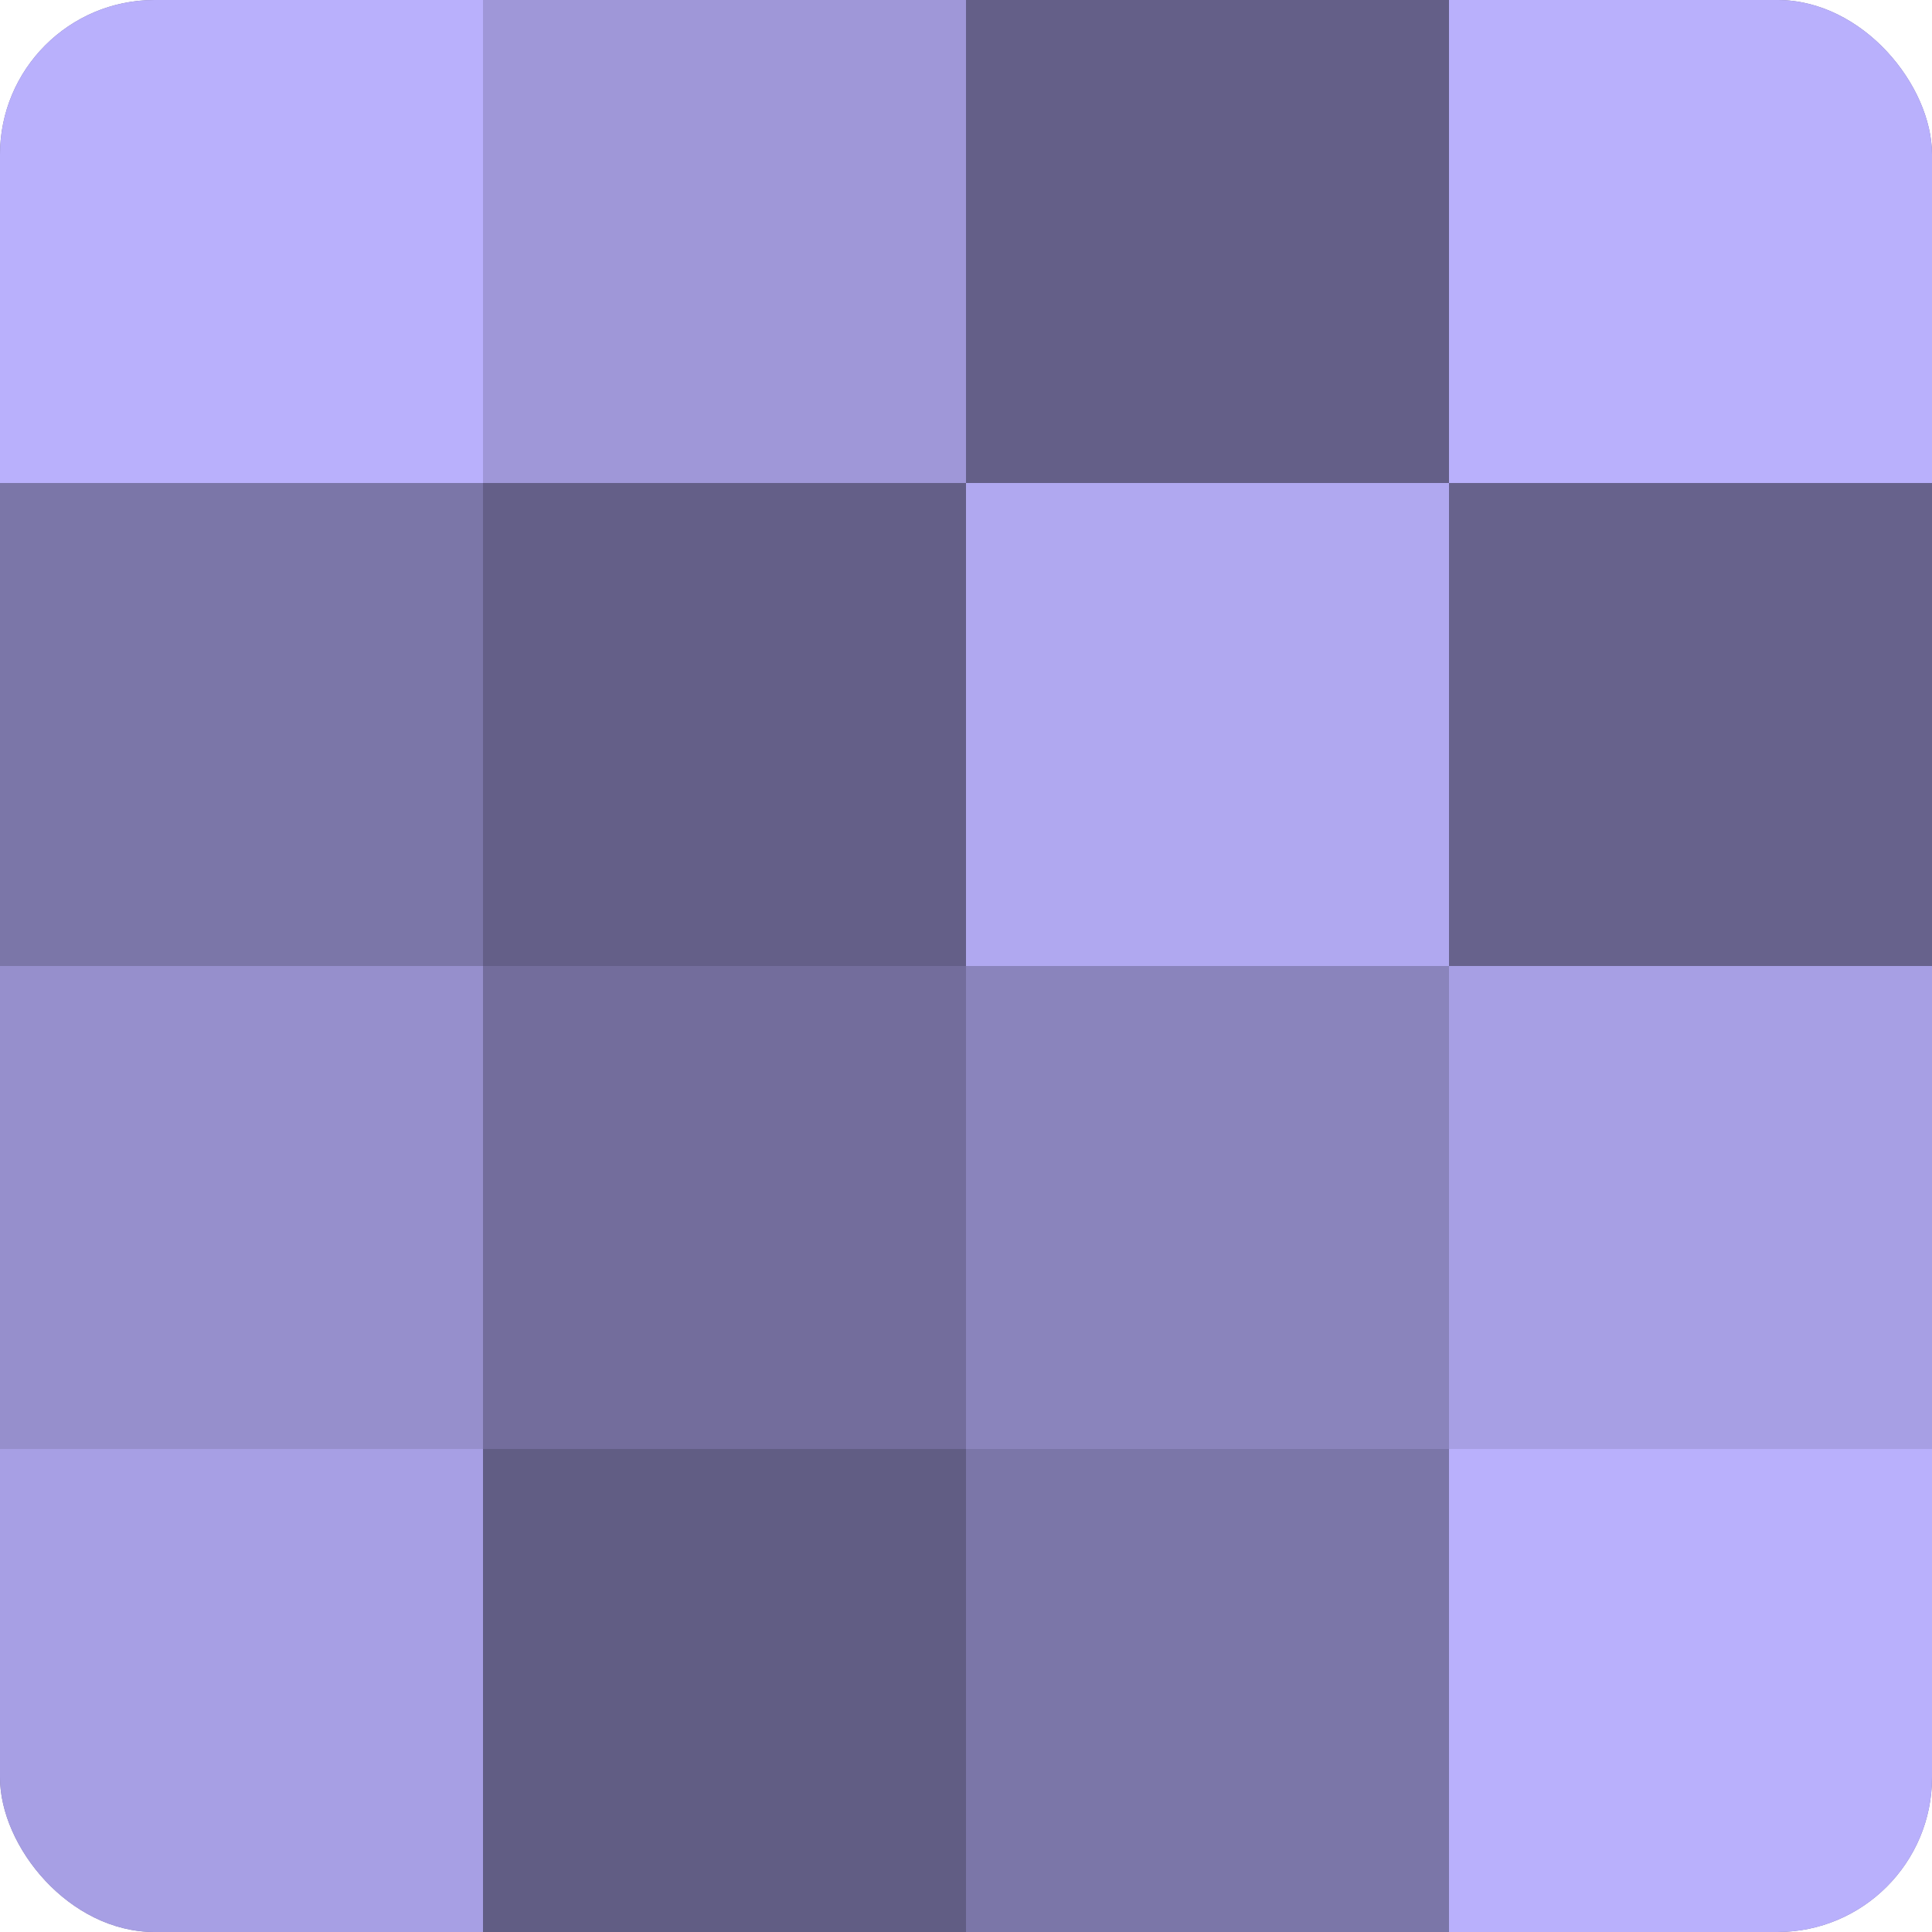
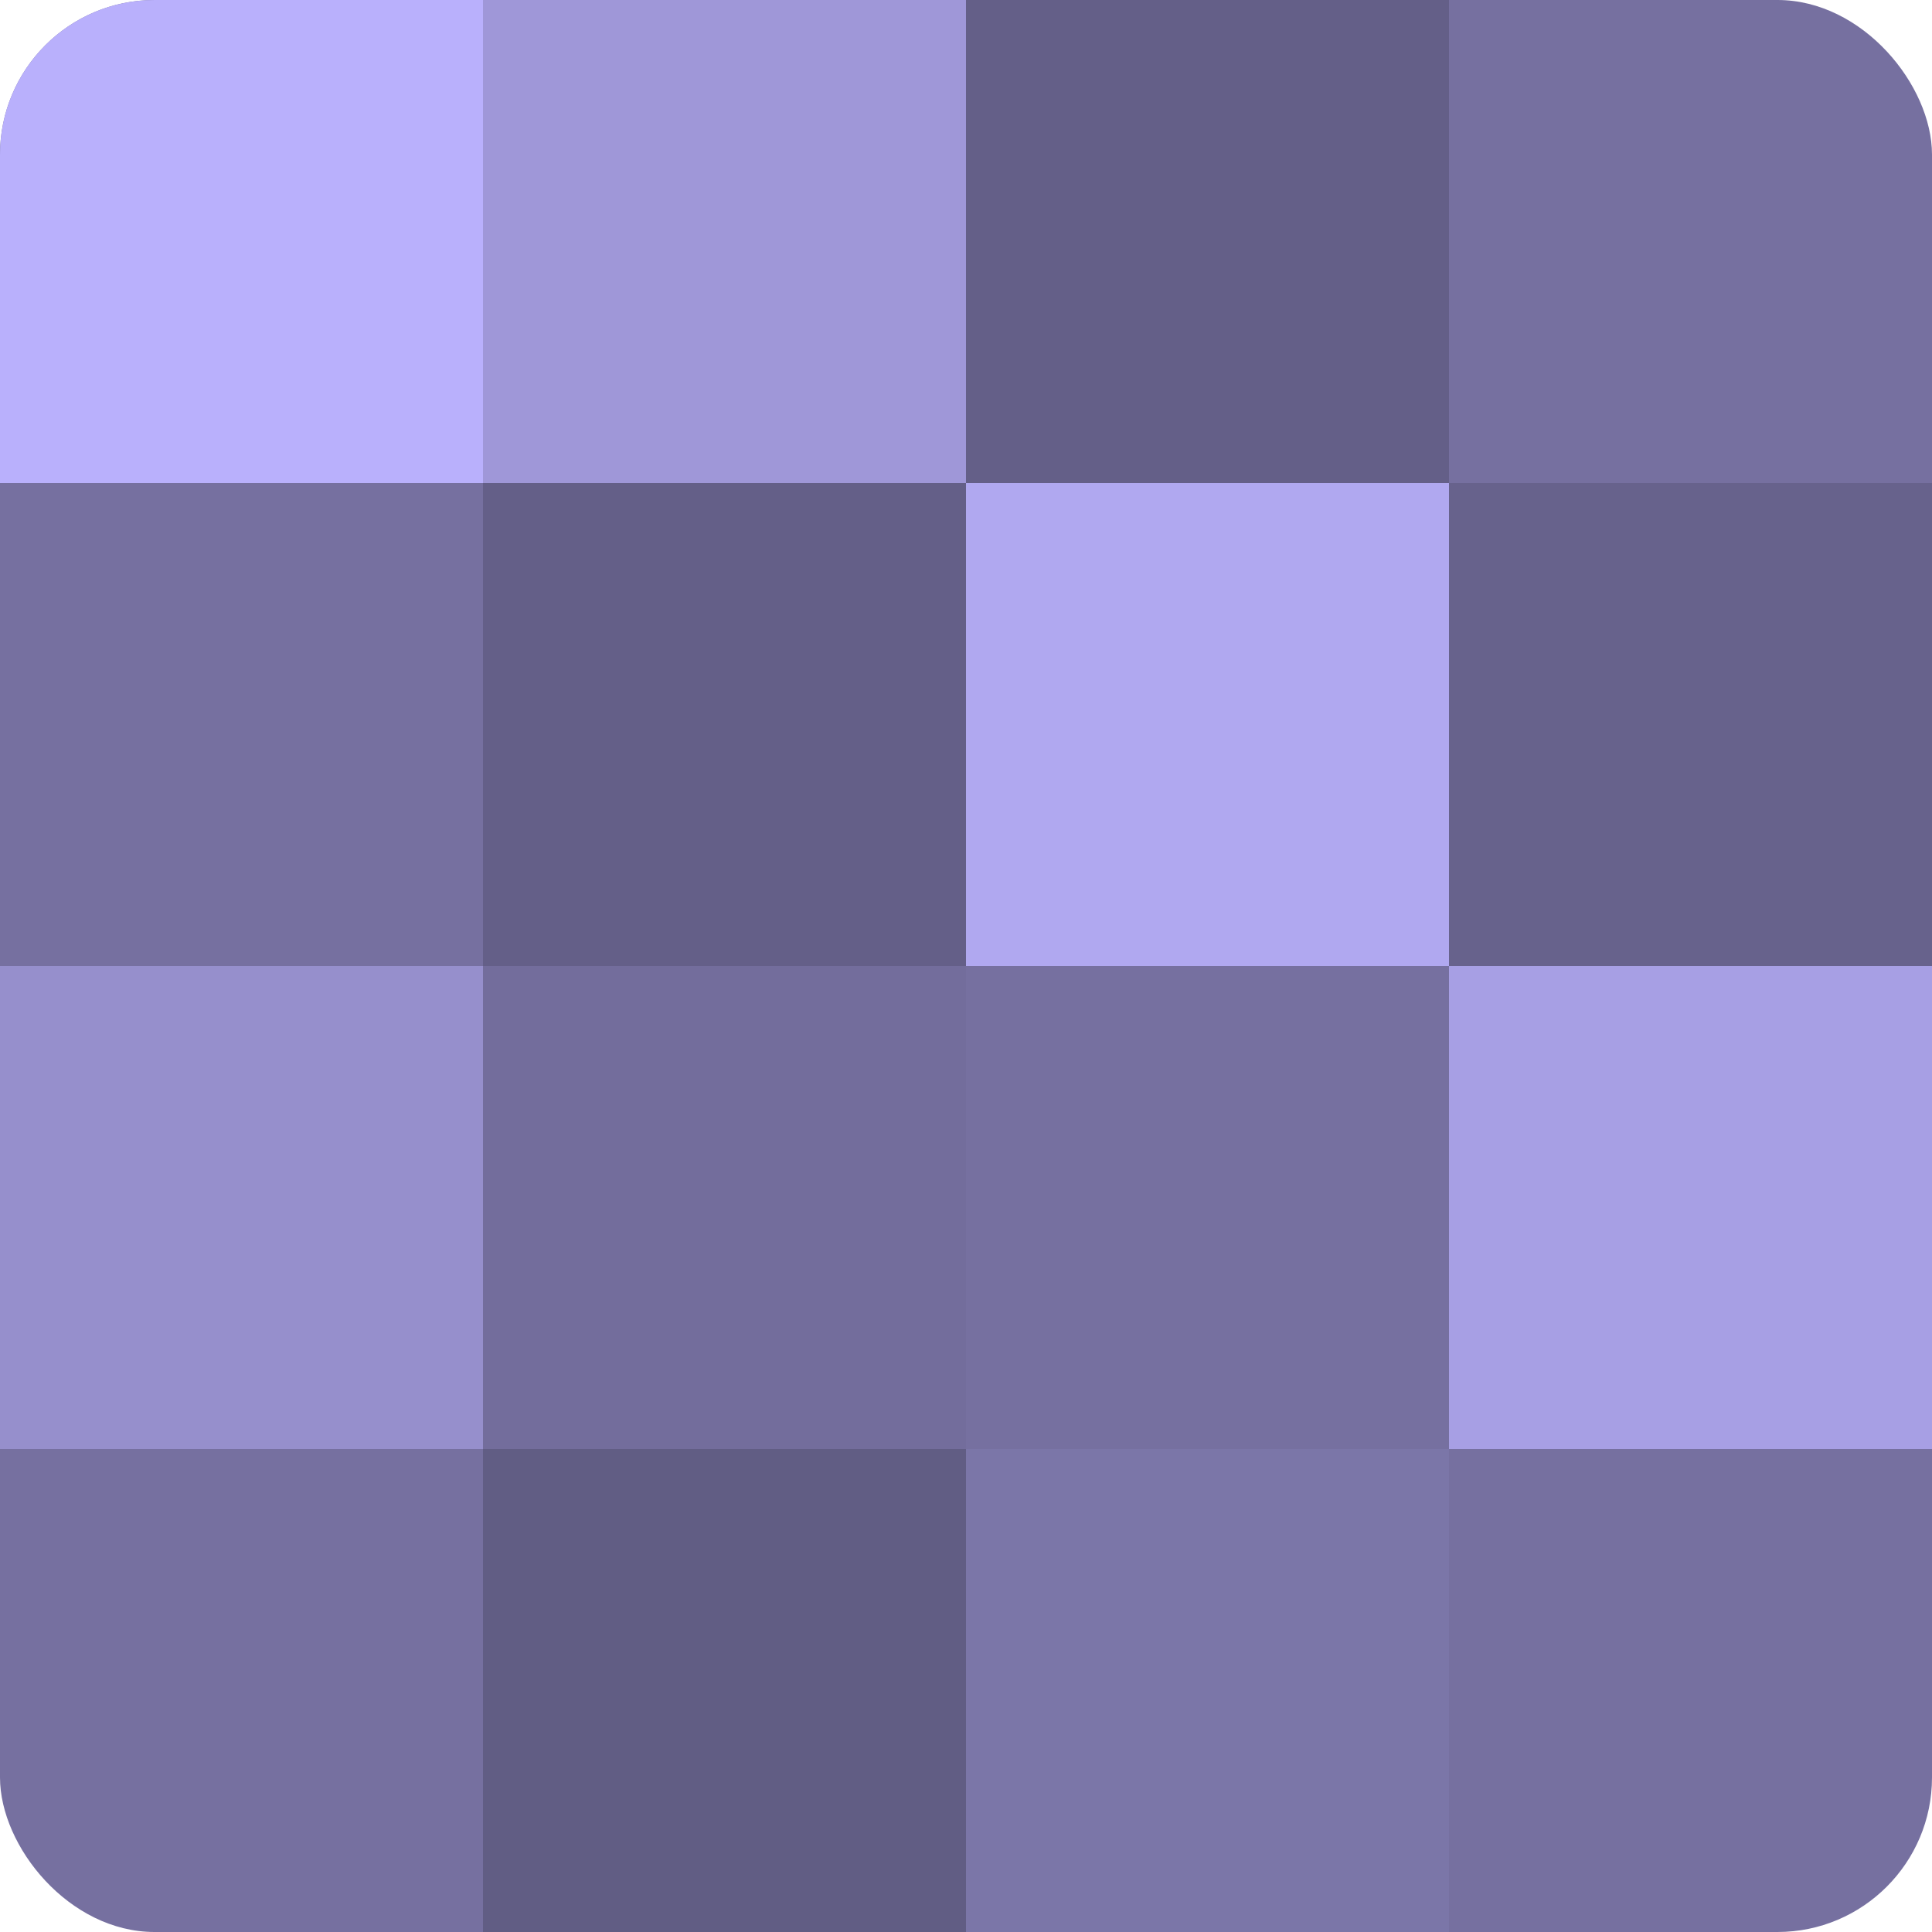
<svg xmlns="http://www.w3.org/2000/svg" width="60" height="60" viewBox="0 0 100 100" preserveAspectRatio="xMidYMid meet">
  <defs>
    <clipPath id="c" width="100" height="100">
      <rect width="100" height="100" rx="8" ry="8" />
    </clipPath>
  </defs>
  <g clip-path="url(#c)">
    <rect width="100" height="100" fill="#7670a0" />
    <rect width="25" height="25" fill="#b9b0fc" />
-     <rect y="25" width="25" height="25" fill="#7b76a8" />
    <rect y="50" width="25" height="25" fill="#968fcc" />
-     <rect y="75" width="25" height="25" fill="#a79fe4" />
    <rect x="25" width="25" height="25" fill="#9f97d8" />
    <rect x="25" y="25" width="25" height="25" fill="#645f88" />
    <rect x="25" y="50" width="25" height="25" fill="#736d9c" />
    <rect x="25" y="75" width="25" height="25" fill="#615d84" />
    <rect x="50" width="25" height="25" fill="#645f88" />
    <rect x="50" y="25" width="25" height="25" fill="#b0a8f0" />
-     <rect x="50" y="50" width="25" height="25" fill="#8a84bc" />
    <rect x="50" y="75" width="25" height="25" fill="#7b76a8" />
-     <rect x="75" width="25" height="25" fill="#b9b0fc" />
    <rect x="75" y="25" width="25" height="25" fill="#67628c" />
    <rect x="75" y="50" width="25" height="25" fill="#a79fe4" />
-     <rect x="75" y="75" width="25" height="25" fill="#b9b0fc" />
  </g>
</svg>